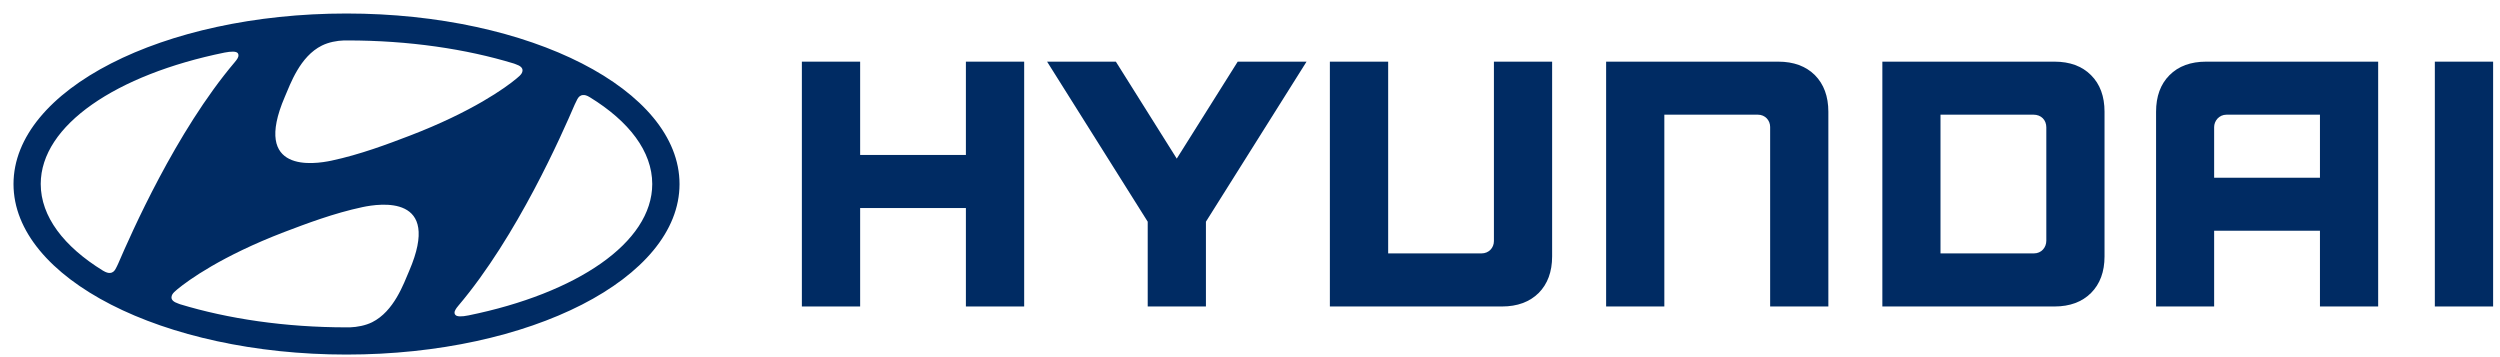
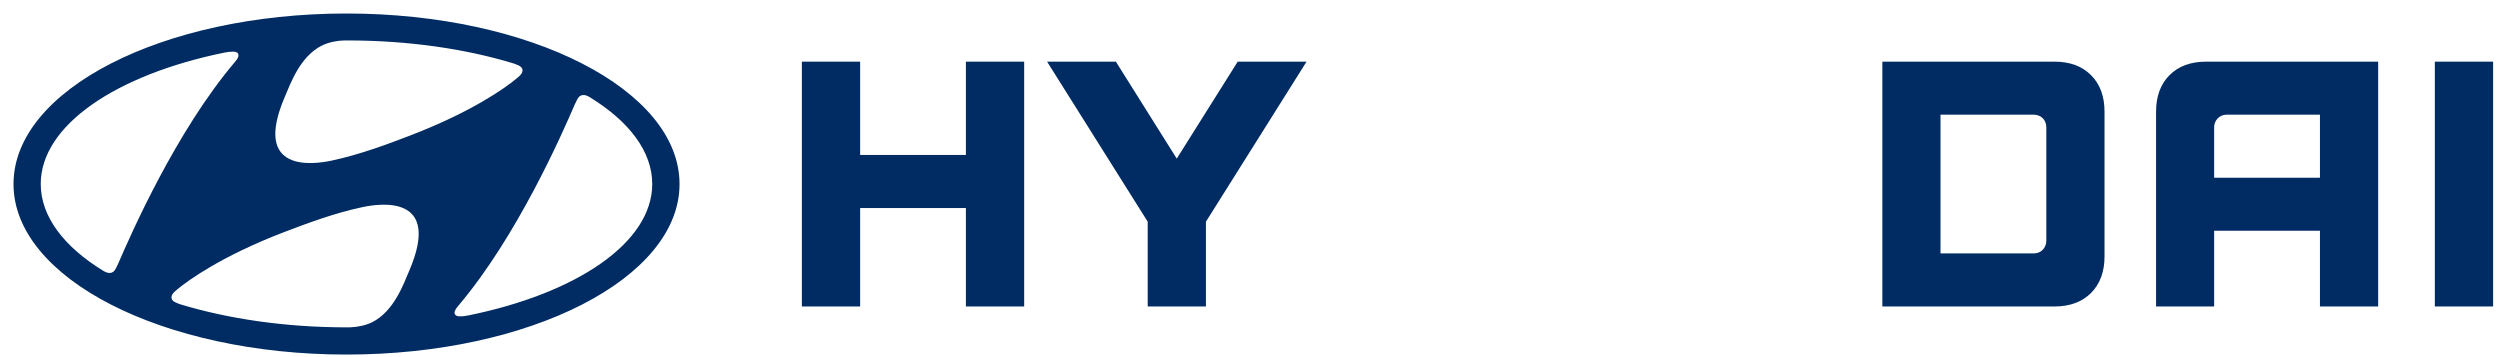
<svg xmlns="http://www.w3.org/2000/svg" width="154px" height="22px" viewBox="0 0 154 22" version="1.1">
  <title>F8B22A57-6A81-45FD-B4DE-FAA5A1DE57DD</title>
  <desc>Created with sketchtool.</desc>
  <g id="Desktop-Cotizador-V2" stroke="none" stroke-width="1" fill="none" fill-rule="evenodd">
    <g id="B1" transform="translate(-157, -26)" fill="#002B63" fill-rule="nonzero">
      <g id="Group-13" transform="translate(-109, 0)">
        <g id="Hyundai_logo" transform="translate(266, 26)">
          <polygon id="path52220-4" points="59.499 3.798 59.499 9.545 52.985 9.545 52.985 3.798 49.395 3.798 49.395 18.879 52.985 18.879 52.985 12.815 59.499 12.815 59.499 18.879 63.089 18.879 63.089 3.798" />
          <polygon id="path52222-4" points="76.243 3.798 72.488 9.771 68.737 3.798 64.501 3.798 70.699 13.656 70.699 18.879 74.285 18.879 74.285 13.656 80.483 3.798" />
-           <path d="M92.025,3.798 L92.025,14.851 C92.025,15.271 91.708,15.609 91.262,15.609 L85.511,15.609 L85.511,3.798 L81.92,3.798 L81.92,18.879 L92.527,18.879 C93.471,18.879 94.229,18.597 94.783,18.047 C95.333,17.493 95.611,16.735 95.611,15.795 L95.611,3.798 L92.025,3.798 Z" id="path52224-8" />
-           <path d="M109.543,3.798 L98.937,3.798 L98.937,18.879 L102.523,18.879 L102.523,7.064 L108.283,7.064 C108.746,7.064 109.041,7.428 109.041,7.817 L109.041,18.879 L112.627,18.879 L112.627,6.882 C112.627,5.938 112.345,5.18 111.8,4.63 C111.241,4.075 110.488,3.798 109.543,3.798" id="path52226-8" />
          <path d="M126.56,3.798 L115.953,3.798 L115.953,18.879 L126.56,18.879 C127.504,18.879 128.258,18.597 128.808,18.047 C129.362,17.493 129.639,16.735 129.639,15.795 L129.639,6.882 C129.639,5.938 129.362,5.18 128.808,4.63 C128.258,4.075 127.5,3.798 126.56,3.798 M126.053,7.843 L126.053,14.829 C126.053,15.236 125.759,15.609 125.291,15.609 L119.535,15.609 L119.535,7.064 L125.265,7.064 C125.737,7.064 126.053,7.393 126.053,7.843" id="path52228-2" />
          <path d="M135.893,3.798 C134.953,3.798 134.191,4.075 133.641,4.63 C133.087,5.184 132.814,5.942 132.814,6.882 L132.814,18.879 L136.391,18.879 L136.391,14.214 L142.909,14.214 L142.909,18.879 L146.495,18.879 L146.495,3.798 L135.893,3.798 Z M142.909,7.064 L142.909,10.949 L136.391,10.949 L136.391,7.83 C136.391,7.458 136.681,7.064 137.158,7.064 L142.909,7.064 Z" id="path52230-5" />
          <polygon id="path52232-2" points="149.986 18.879 153.576 18.879 153.576 3.798 149.986 3.798" />
          <path d="M21.343,21.841 C32.673,21.841 41.859,17.138 41.859,11.338 C41.859,5.535 32.673,0.832 21.343,0.832 C10.018,0.832 0.832,5.535 0.832,11.338 C0.832,17.138 10.018,21.841 21.343,21.841 M25.206,16.687 C24.864,17.48 24.275,19.173 22.924,19.849 C22.512,20.053 22.006,20.148 21.555,20.165 C21.451,20.165 21.378,20.165 21.347,20.165 C17.562,20.165 14.037,19.637 11.087,18.74 C11.065,18.731 10.996,18.706 10.975,18.697 C10.702,18.606 10.563,18.48 10.563,18.324 C10.563,18.19 10.637,18.086 10.732,17.991 C10.775,17.952 10.836,17.9 10.918,17.826 C11.603,17.259 13.651,15.773 17.514,14.292 C18.87,13.777 20.568,13.131 22.343,12.755 C23.383,12.538 27.246,11.945 25.206,16.687 M35.57,6.098 C35.644,5.972 35.739,5.864 35.917,5.855 C36.012,5.846 36.142,5.868 36.341,5.994 C38.749,7.475 40.178,9.329 40.178,11.334 C40.178,14.955 35.523,18.069 28.862,19.428 C28.437,19.515 28.151,19.511 28.056,19.403 C27.987,19.338 27.97,19.221 28.056,19.079 C28.095,19.005 28.143,18.94 28.234,18.832 C31.859,14.557 34.622,8.251 35.406,6.432 C35.466,6.306 35.523,6.181 35.57,6.098 M17.545,5.964 C17.887,5.172 18.476,3.478 19.827,2.807 C20.239,2.603 20.745,2.504 21.196,2.491 C21.3,2.488 21.373,2.491 21.399,2.491 C25.189,2.491 28.71,3.015 31.664,3.916 C31.686,3.925 31.755,3.95 31.776,3.959 C32.049,4.05 32.188,4.176 32.188,4.331 C32.188,4.466 32.114,4.565 32.019,4.661 C31.976,4.704 31.915,4.756 31.833,4.825 C31.153,5.397 29.1,6.878 25.237,8.359 C23.877,8.879 22.183,9.52 20.412,9.897 C19.368,10.118 15.505,10.707 17.545,5.964 M13.824,3.24 C14.253,3.158 14.535,3.158 14.639,3.265 C14.699,3.334 14.717,3.447 14.636,3.59 C14.592,3.664 14.545,3.733 14.458,3.833 C10.833,8.112 8.07,14.413 7.282,16.237 C7.225,16.362 7.165,16.488 7.117,16.57 C7.047,16.696 6.948,16.804 6.775,16.813 C6.68,16.822 6.545,16.794 6.346,16.674 C3.938,15.193 2.509,13.339 2.509,11.334 C2.509,7.713 7.165,4.599 13.826,3.24" id="path52234-4" />
        </g>
      </g>
    </g>
  </g>
</svg>